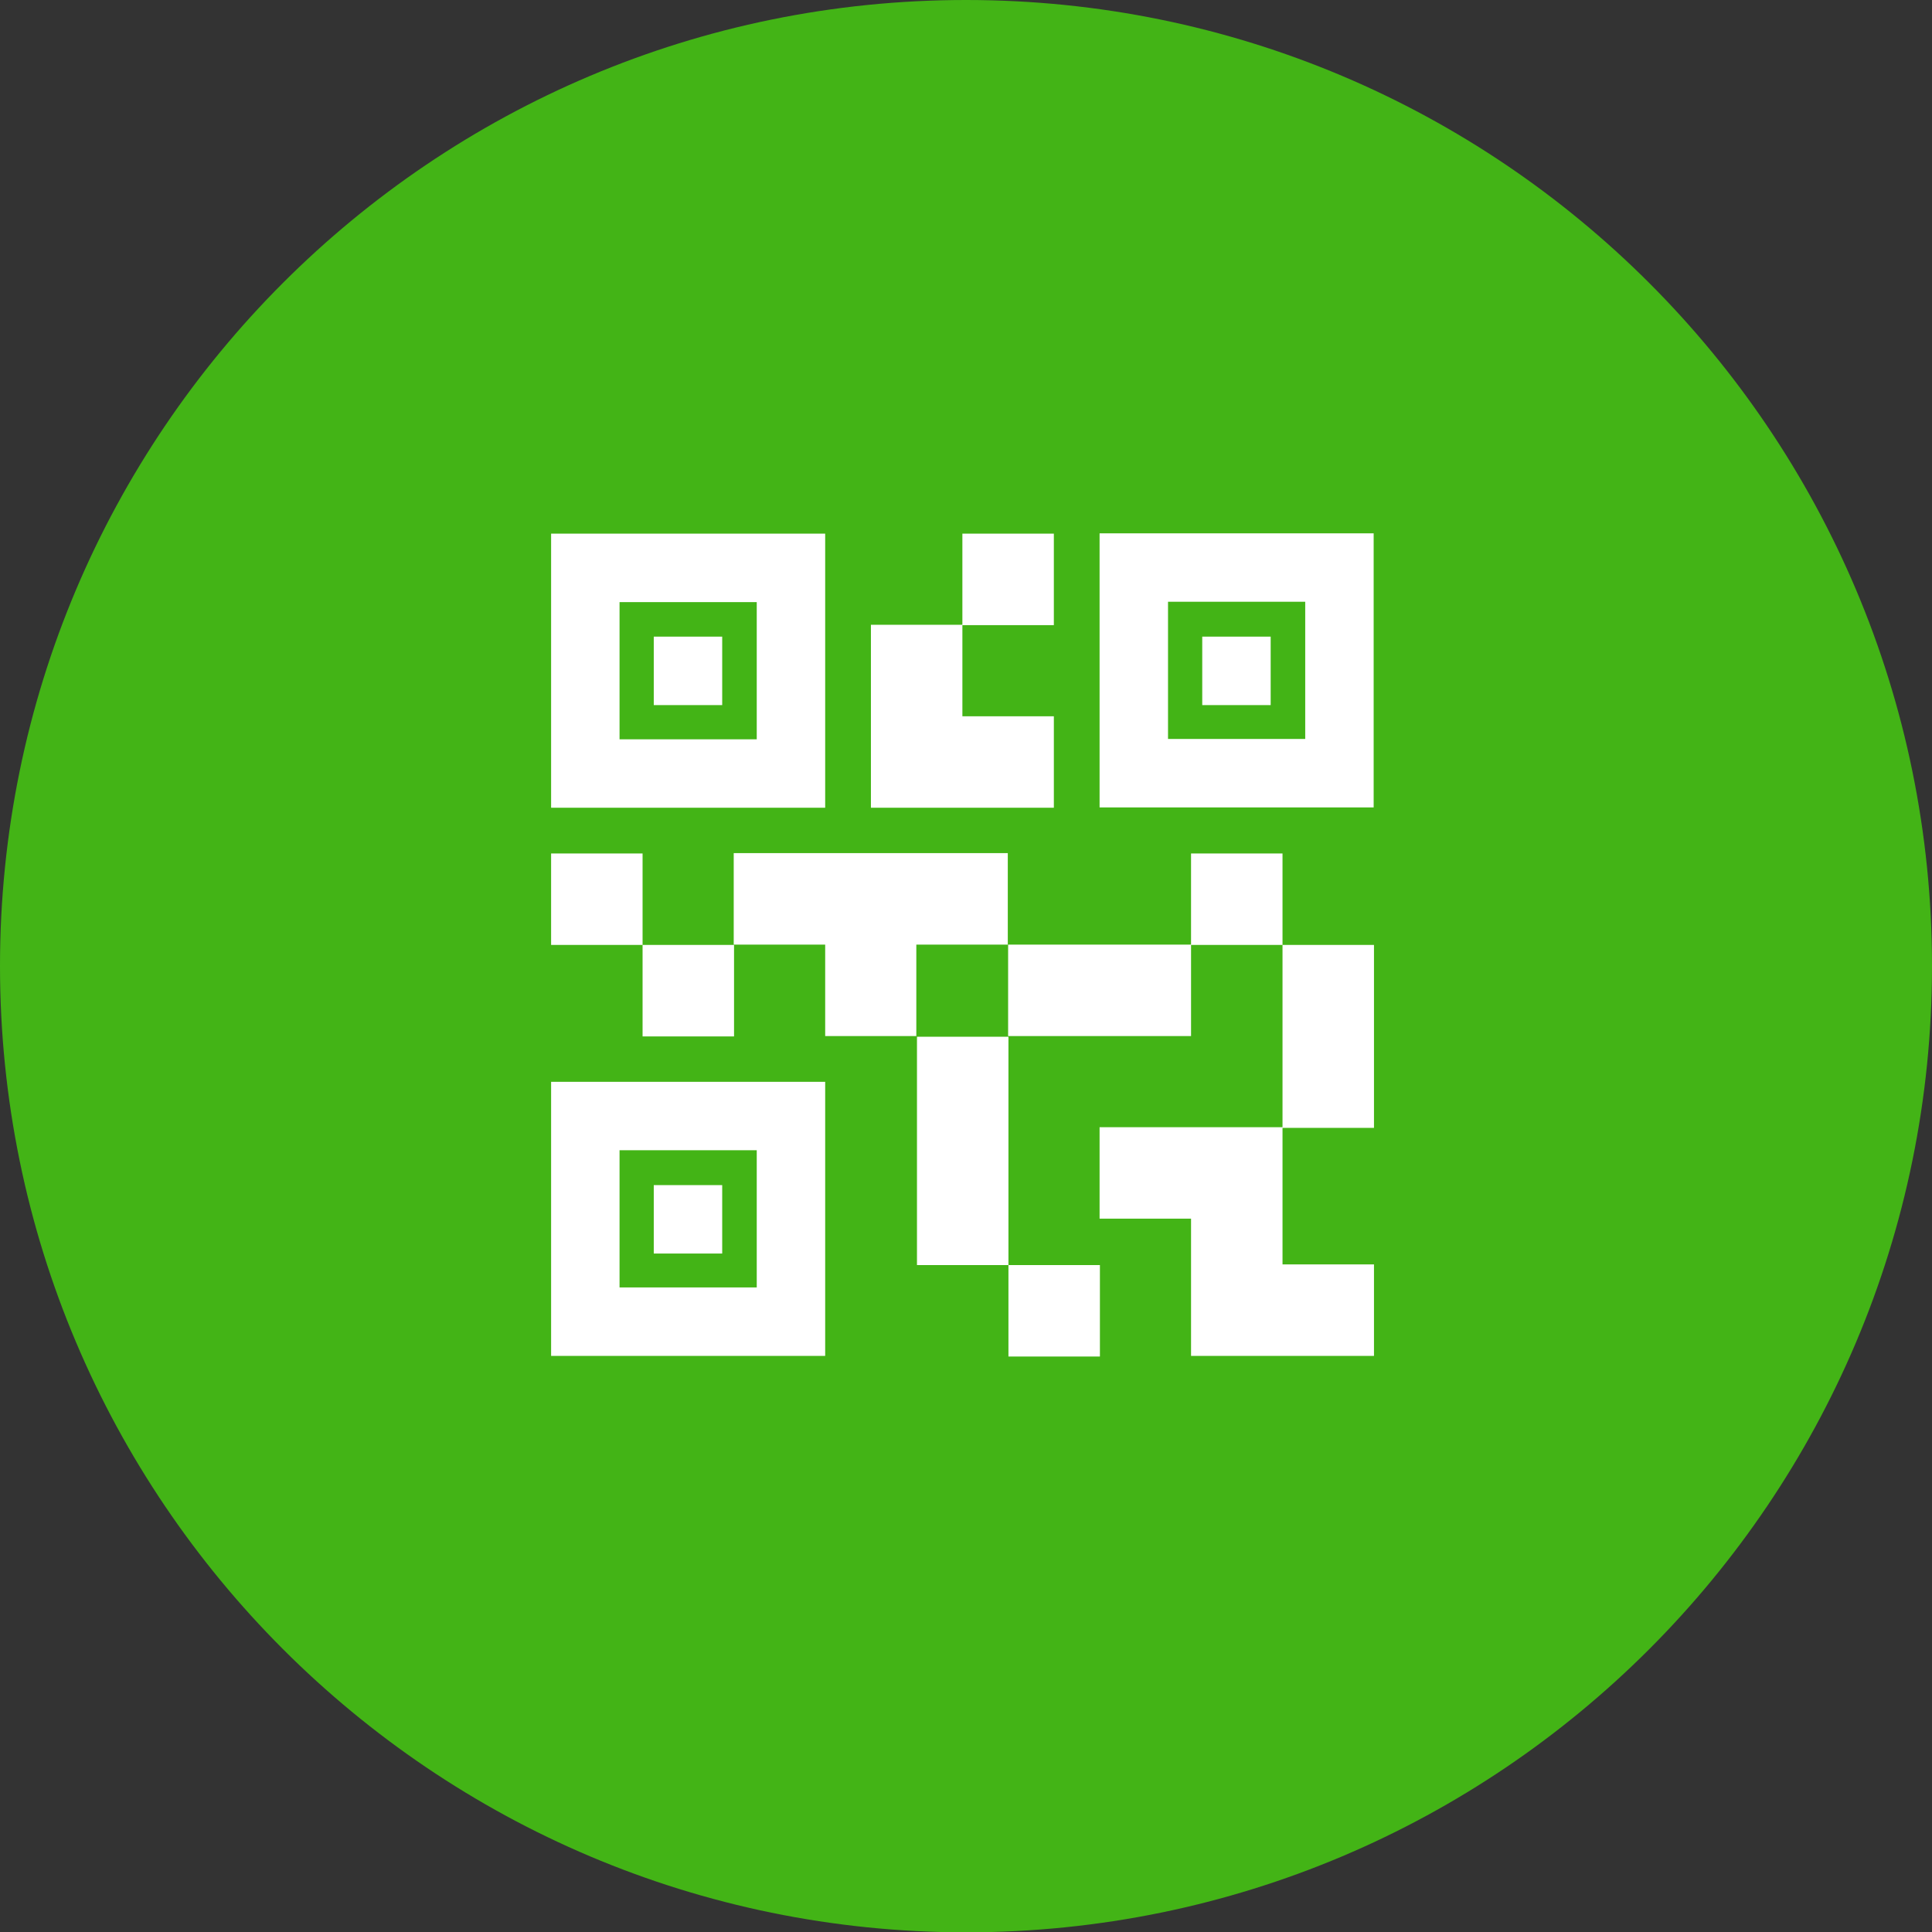
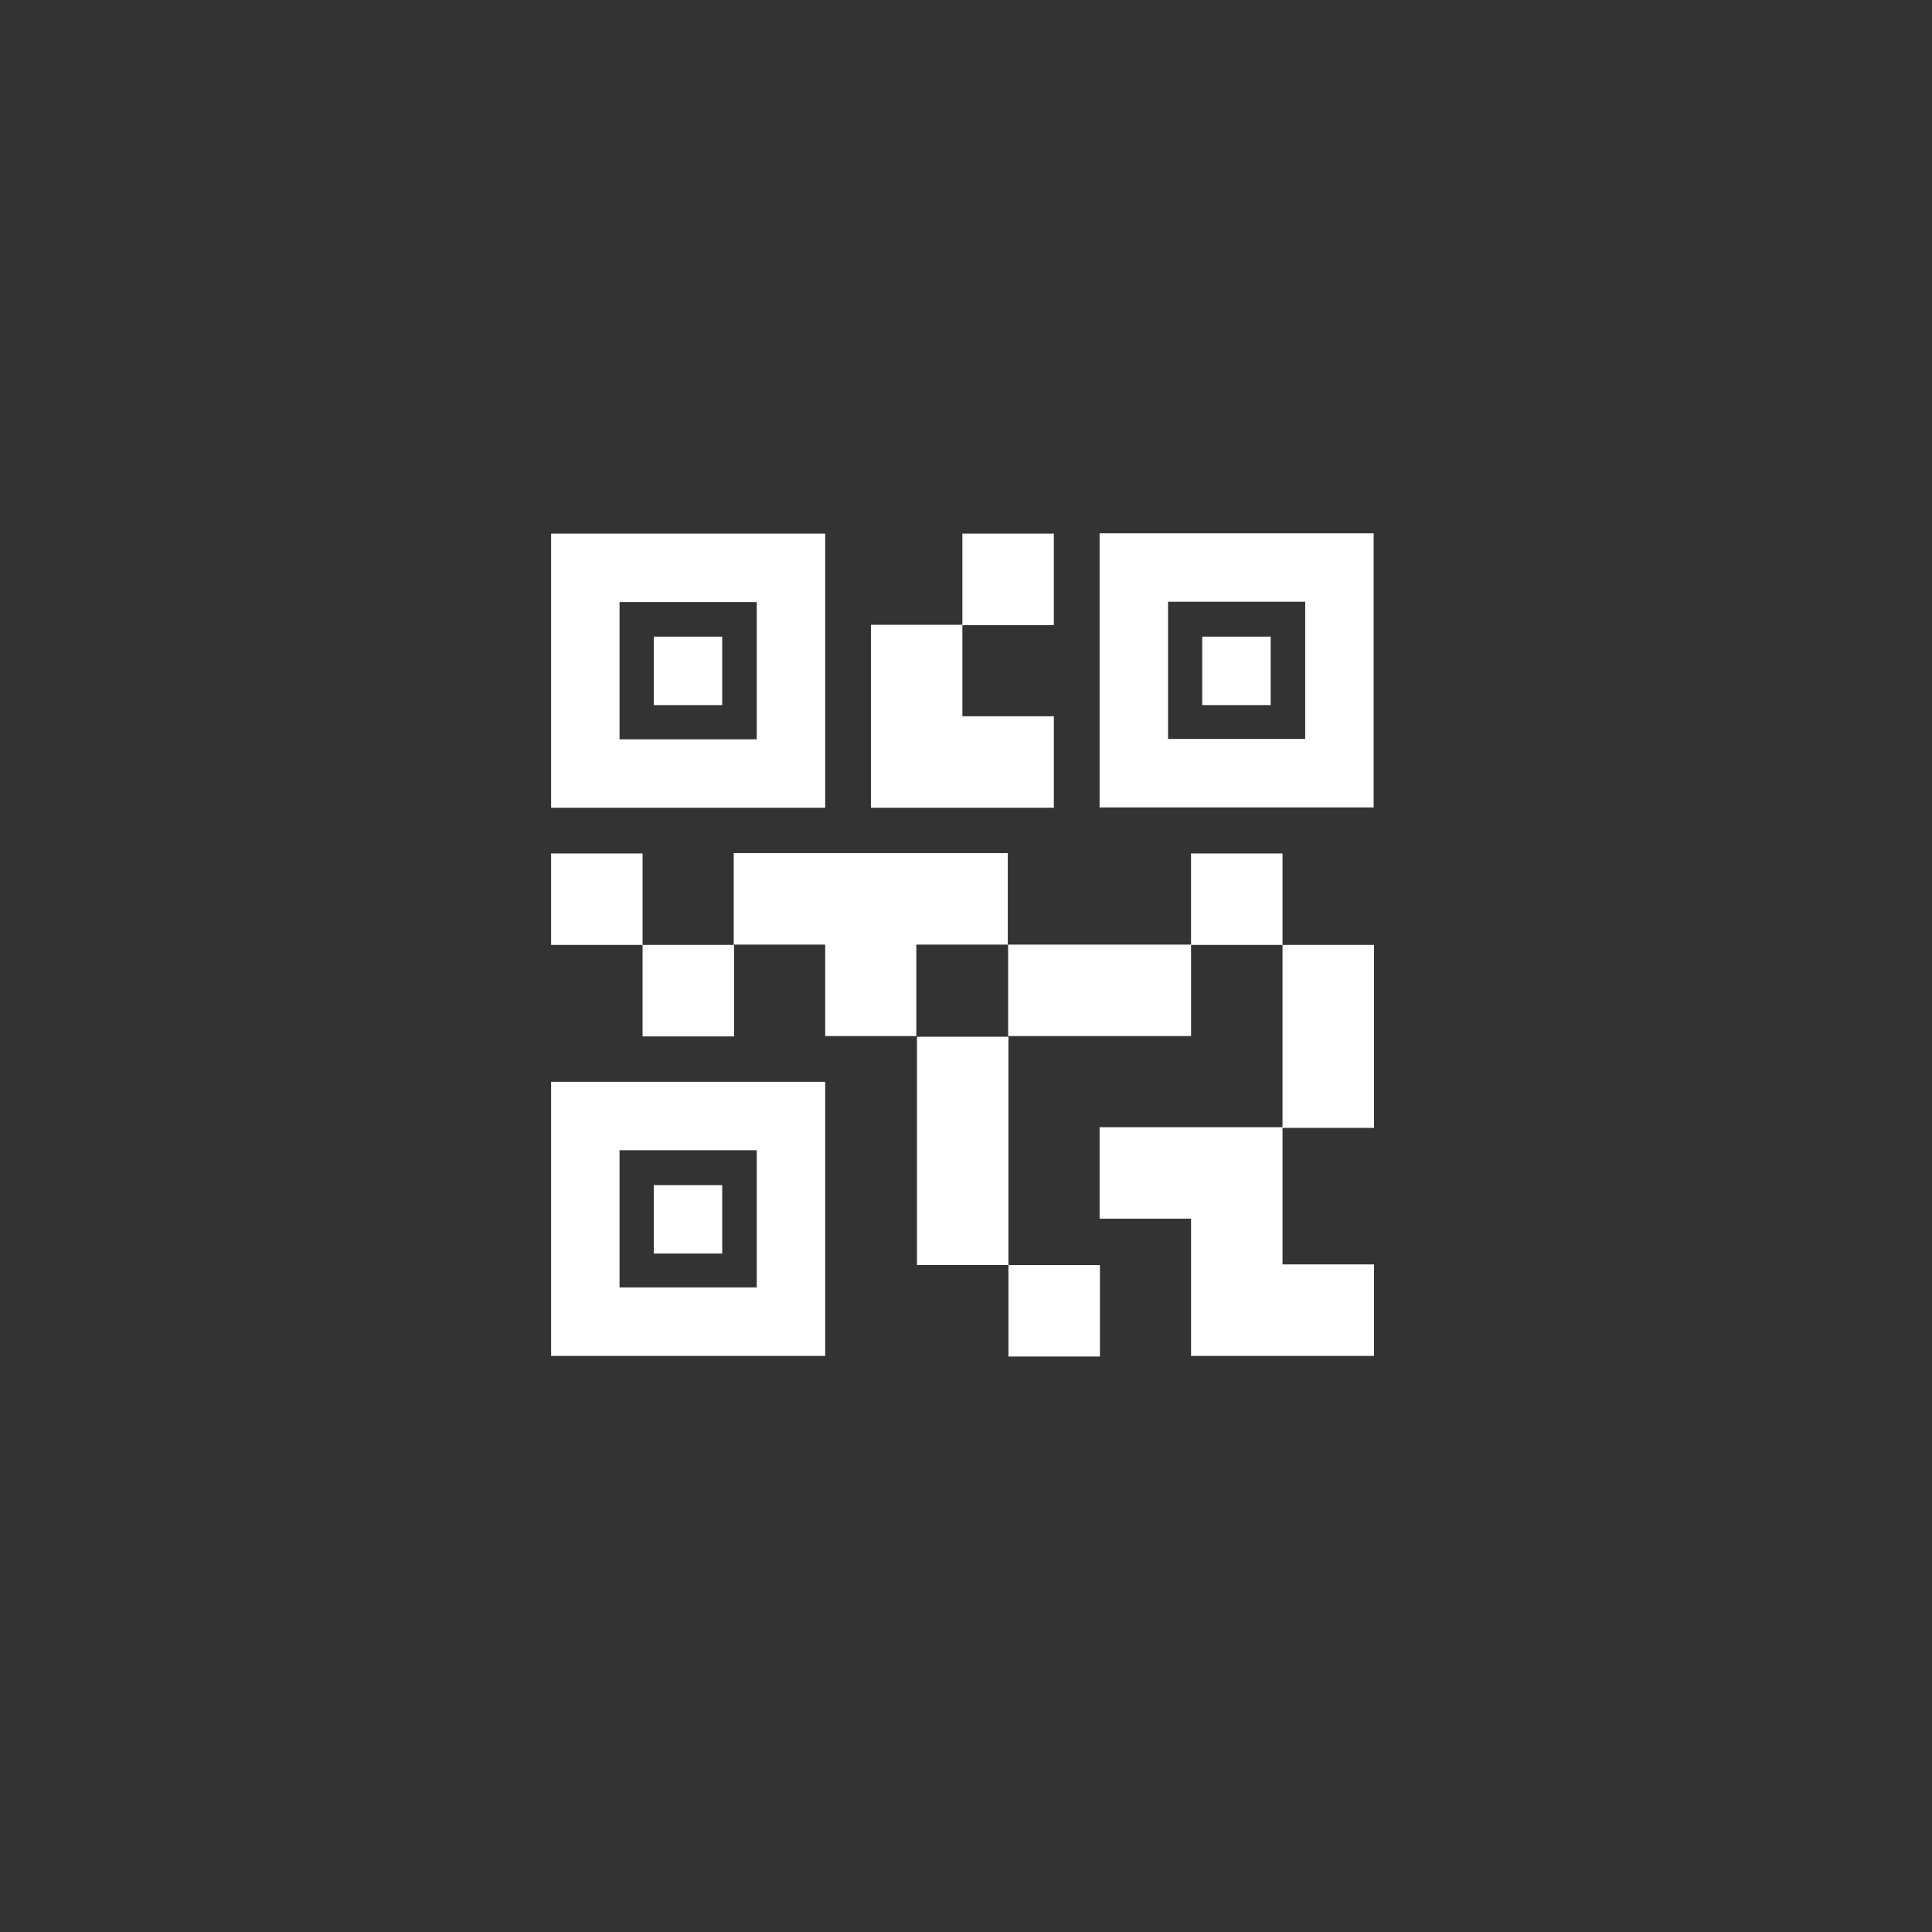
<svg xmlns="http://www.w3.org/2000/svg" id="Layer_2" data-name="Layer 2" viewBox="0 0 58.72 58.73">
  <rect x="0" y="0" width="58.72" height="58.73" fill="#333333" stroke="none" />
  <defs>
    <style>
      .cls-1 {
        fill: #fff;
      }

      .cls-2 {
        fill: #d9d9d9;
      }

      .cls-3 {
        fill: #43b416;
      }

      .cls-4 {
        fill: none;
        mask: url(#mask);
      }
    </style>
    <mask id="mask" x="12.59" y="12.07" width="33.33" height="33.33" maskUnits="userSpaceOnUse">
      <g id="mask13_0_1" data-name="mask13 0 1">
        <rect class="cls-2" x="12.59" y="12.07" width="33.33" height="33.33" />
      </g>
    </mask>
  </defs>
-   <path class="cls-3" d="m29.36,58.73c16.22,0,29.36-13.15,29.36-29.37S45.58,0,29.36,0,0,13.15,0,29.36s13.15,29.37,29.36,29.37" />
  <g class="cls-4">
    <path class="cls-1" d="m30.65,41.23v-2.78h2.78v2.78h-2.78Zm-2.78-2.78v-6.94h2.78v6.94h-2.78Zm11.11-4.17v-5.56h2.78v5.56h-2.78Zm-2.78-5.56v-2.78h2.78v2.78h-2.78Zm-16.67,2.78v-2.78h2.78v2.78h-2.78Zm-2.78-2.78v-2.78h2.78v2.78h-2.78Zm12.5-9.72v-2.78h2.78v2.78h-2.78Zm-10.42,3.47h4.17v-4.17h-4.17v4.17Zm-2.08,2.08v-8.33h8.33v8.33h-8.33Zm2.08,14.58h4.17v-4.17h-4.17v4.17Zm-2.08,2.08v-8.33h8.33v8.33h-8.33Zm18.75-18.75h4.17v-4.17h-4.17v4.17Zm-2.08,2.08v-8.33h8.33v8.33h-8.33Zm2.78,16.67v-4.17h-2.78v-2.78h5.56v4.17h2.78v2.78h-5.56Zm-5.56-9.72v-2.78h5.56v2.78h-5.56Zm-5.56,0v-2.78h-2.78v-2.78h8.33v2.78h-2.78v2.78h-2.78Zm1.39-6.94v-5.56h2.78v2.78h2.78v2.78h-5.56Zm-6.6-3.12v-2.08h2.08v2.08h-2.08Zm0,16.67v-2.08h2.08v2.08h-2.08Zm16.67-16.67v-2.08h2.08v2.08h-2.08Z" />
  </g>
</svg>